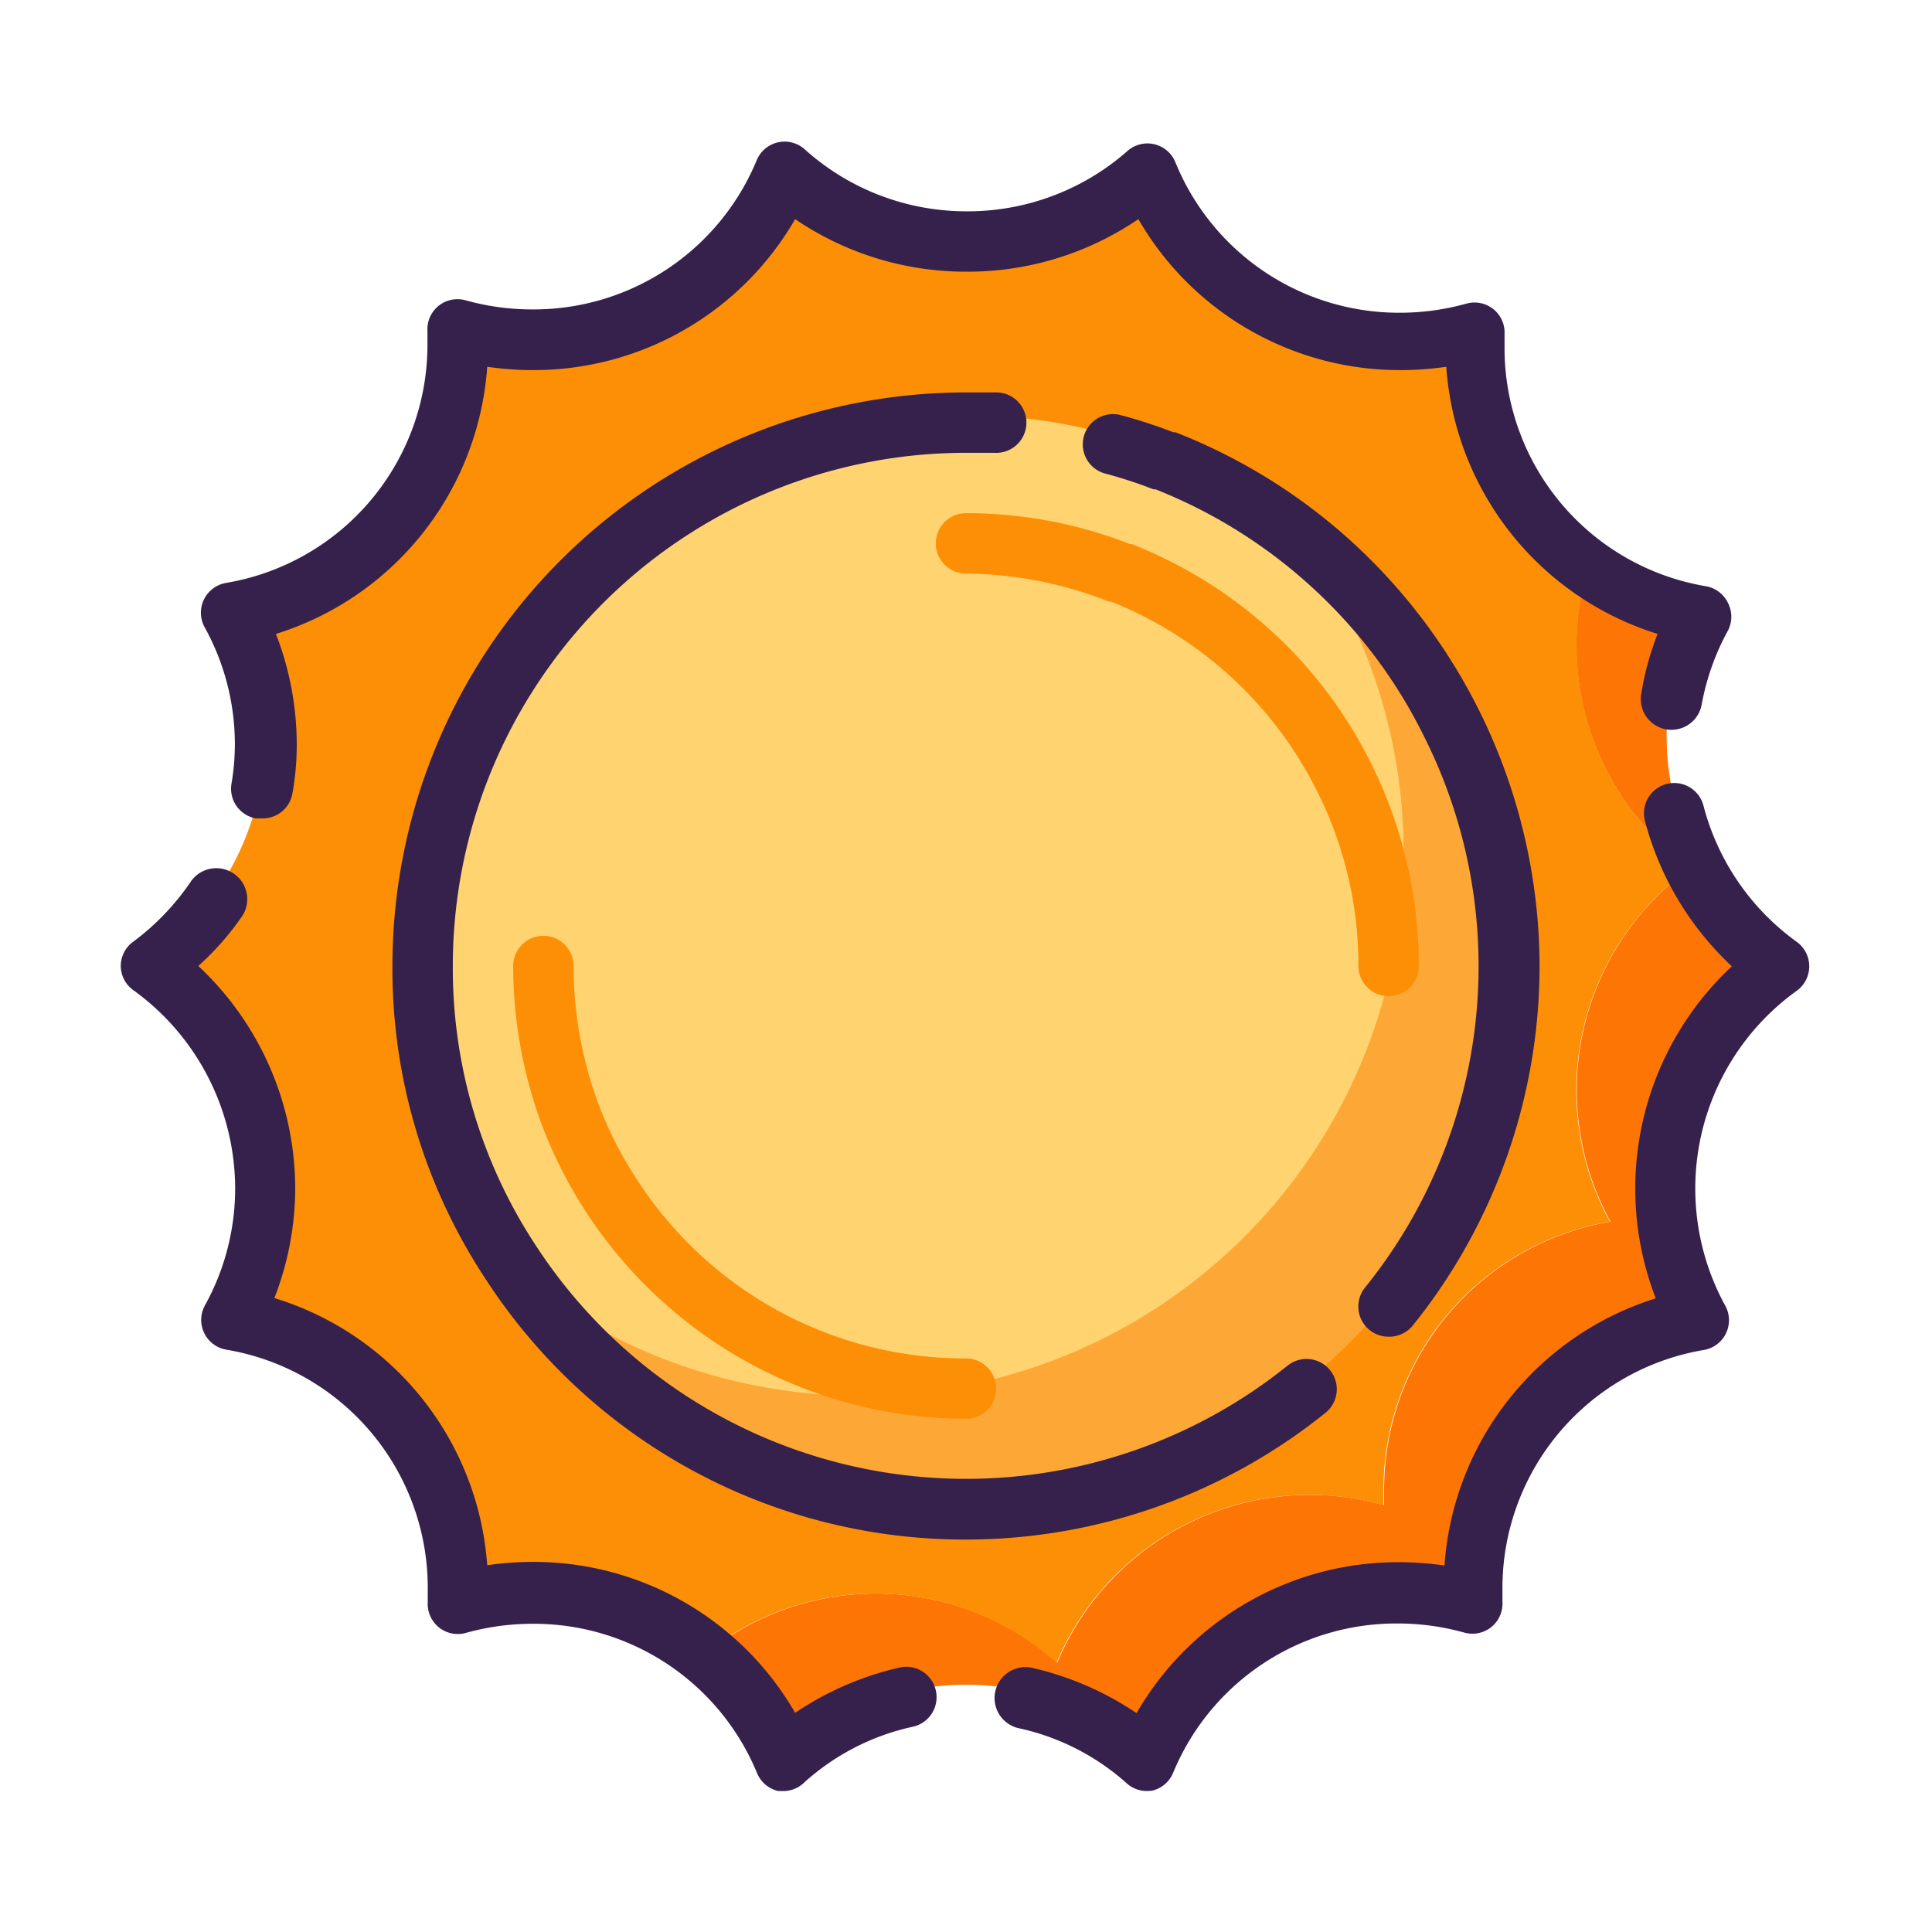
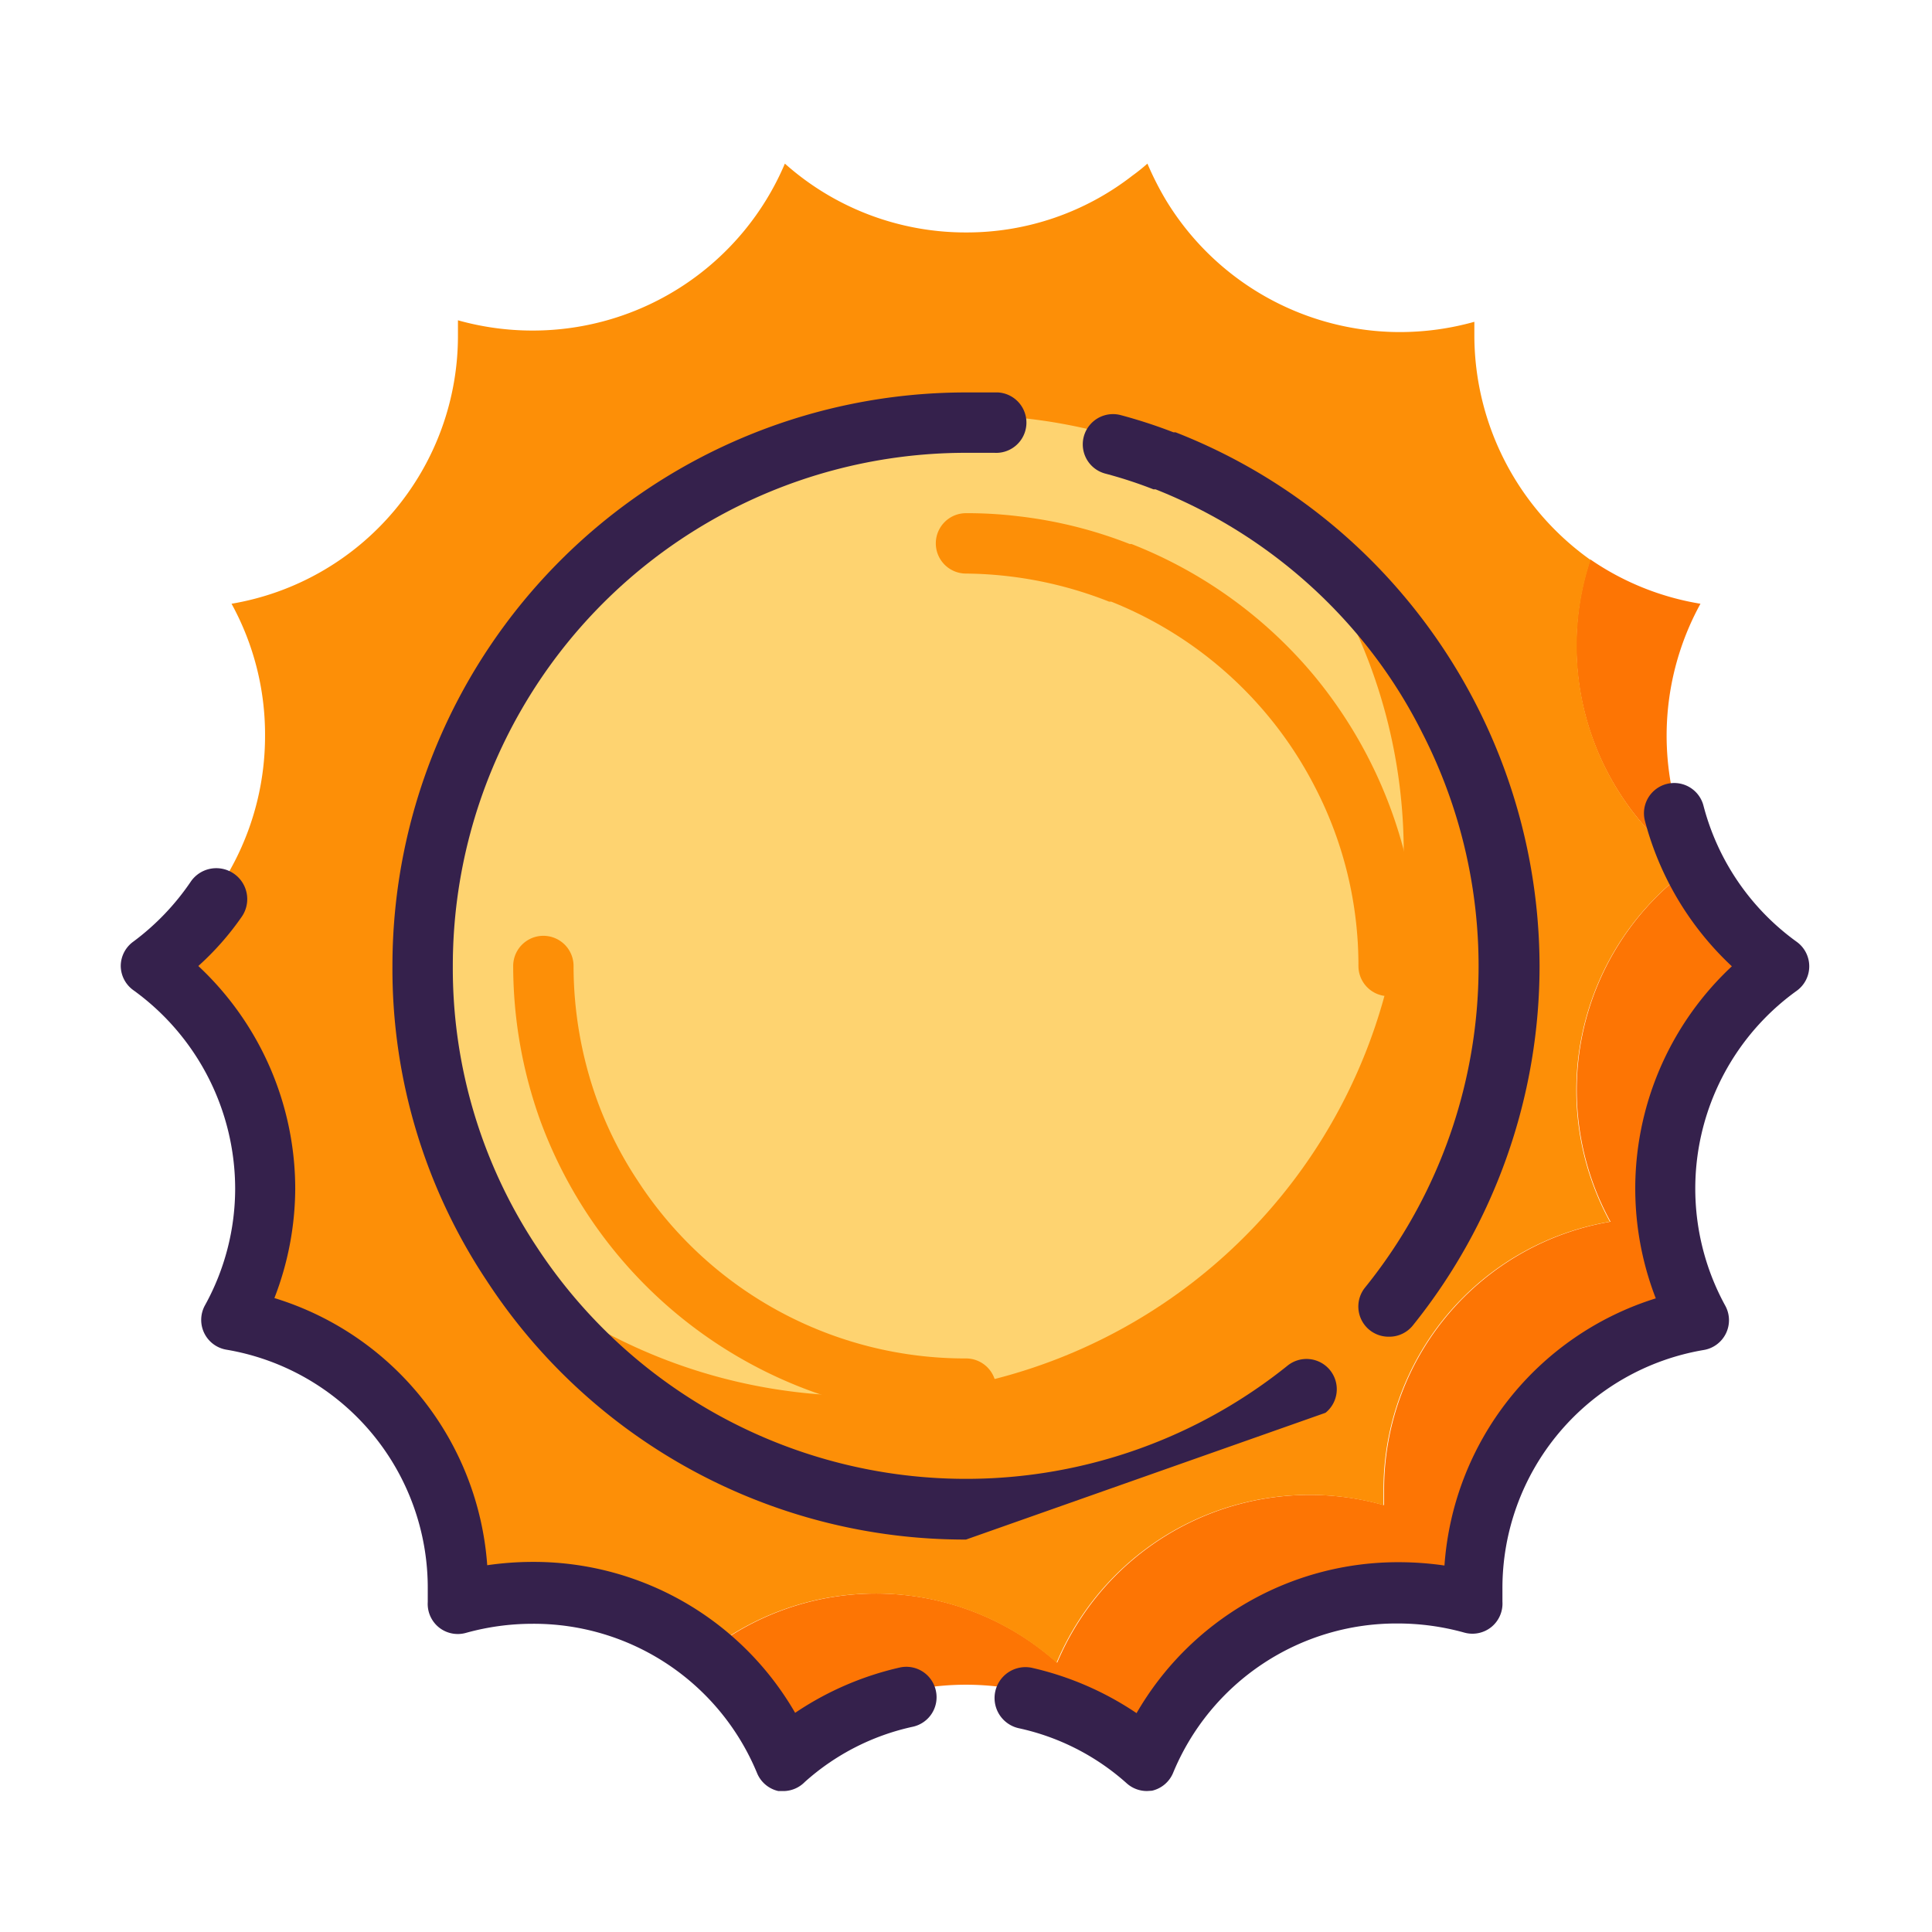
<svg xmlns="http://www.w3.org/2000/svg" viewBox="0 0 64 64">
  <defs>
    <style>.cls-1{fill:#fd7504;}.cls-2{fill:#fd8f07;}.cls-3{fill:#fda736;}.cls-4{fill:#fed370;}.cls-5{fill:#35214c;}</style>
  </defs>
  <title>sun</title>
  <g id="sun">
    <path class="cls-1" d="M56.33,43.47a9,9,0,0,0-7.5,8.91c0,.16,0,.32,0,.48A9.08,9.08,0,0,0,38,58.08a9.06,9.06,0,0,0-12,0,8.94,8.94,0,0,0-2.5-3.4,9,9,0,0,1,11.52.4,9.08,9.08,0,0,1,10.83-5.22c0-.16,0-.32,0-.48a9,9,0,0,1,7.5-8.91A9.07,9.07,0,0,1,56,28.75a9.07,9.07,0,0,1-3.78-7.38,9,9,0,0,1,.46-2.84A9,9,0,0,0,56.33,20,9.08,9.08,0,0,0,59,31.75,9.07,9.07,0,0,0,56.33,43.47Z" />
    <path class="cls-2" d="M53.33,40.47a9,9,0,0,0-7.5,8.91c0,.16,0,.32,0,.48A9.08,9.08,0,0,0,35,55.08a9,9,0,0,0-11.52-.4,8,8,0,0,0-1.12-.82,9,9,0,0,0-4.74-1.34,9.14,9.14,0,0,0-2.47.34c0-.16,0-.32,0-.48a8.8,8.8,0,0,0-.47-2.86,9,9,0,0,0-7-6.05A9,9,0,0,0,8.32,42a9,9,0,0,0,.46-2.84A9.07,9.07,0,0,0,5,31.75a9.07,9.07,0,0,0,3.78-7.38A9,9,0,0,0,7.67,20a9,9,0,0,0,7.5-8.91c0-.16,0-.32,0-.48a9.14,9.14,0,0,0,2.47.34A9.07,9.07,0,0,0,26,5.42,9,9,0,0,0,32,7.7a8.94,8.94,0,0,0,5.51-1.88,6.25,6.25,0,0,0,.5-.4,10,10,0,0,0,.62,1.22A9.08,9.08,0,0,0,46.3,11h.07a9.14,9.14,0,0,0,2.47-.34c0,.16,0,.32,0,.48a9.14,9.14,0,0,0,3.85,7.41,9,9,0,0,0-.46,2.84A9.07,9.07,0,0,0,56,28.75,9.07,9.07,0,0,0,53.33,40.47Z" />
-     <path class="cls-3" d="M50,31.75A18,18,0,0,1,17.66,42.61,18,18,0,0,0,46.5,28.25a17.75,17.75,0,0,0-2-8.19,17.31,17.31,0,0,0-1.66-2.65A18,18,0,0,1,48,23.56,17.75,17.75,0,0,1,50,31.75Z" />
    <path class="cls-4" d="M46.5,28.25A18,18,0,0,1,17.66,42.61c-.25-.32-.48-.65-.7-1a17.94,17.94,0,0,1-1.9-3.76A18.2,18.2,0,0,1,14,31.75a18,18,0,0,1,18-18A18,18,0,0,1,38.57,15h0a17.33,17.33,0,0,1,4.28,2.41,17.31,17.31,0,0,1,1.66,2.65A17.75,17.75,0,0,1,46.5,28.25Z" />
-     <path class="cls-5" d="M32,51a18.91,18.91,0,0,1-15.88-8.58A18.64,18.64,0,0,1,13,32,19,19,0,0,1,32,13c.36,0,.71,0,1.06,0a1,1,0,1,1-.12,2c-.31,0-.62,0-.94,0A17,17,0,0,0,15,32a16.71,16.71,0,0,0,2.79,9.32,17,17,0,0,0,24.86,3.92,1,1,0,1,1,1.26,1.56A19,19,0,0,1,32,51Z" />
+     <path class="cls-5" d="M32,51a18.91,18.91,0,0,1-15.88-8.58A18.64,18.64,0,0,1,13,32,19,19,0,0,1,32,13c.36,0,.71,0,1.06,0a1,1,0,1,1-.12,2c-.31,0-.62,0-.94,0A17,17,0,0,0,15,32a16.71,16.71,0,0,0,2.79,9.32,17,17,0,0,0,24.86,3.92,1,1,0,1,1,1.26,1.56Z" />
    <path class="cls-5" d="M46,44.28a1,1,0,0,1-.78-1.63,16.94,16.94,0,0,0,1.89-18.38A16.42,16.42,0,0,0,45,21.06a16.89,16.89,0,0,0-6.72-4.85l-.07,0a14.61,14.61,0,0,0-1.59-.52,1,1,0,0,1,.5-1.94,16.85,16.85,0,0,1,1.75.57l.07,0a18.85,18.85,0,0,1,7.59,5.45A19.09,19.09,0,0,1,51,32a19,19,0,0,1-4.2,11.91A1,1,0,0,1,46,44.28Z" />
    <path class="cls-2" d="M32,47a15.07,15.07,0,0,1-14.11-9.9A15.17,15.17,0,0,1,17,32a1,1,0,0,1,2,0,13.14,13.14,0,0,0,.77,4.42,12.65,12.65,0,0,0,1.36,2.7A12.93,12.93,0,0,0,32,45a1,1,0,0,1,0,2Z" />
    <path class="cls-2" d="M46,33a1,1,0,0,1-1-1,12.83,12.83,0,0,0-1.43-5.91,13,13,0,0,0-6.76-6.16l-.07,0A13.19,13.19,0,0,0,32,19a1,1,0,0,1,0-2,13.94,13.94,0,0,1,1.72.1,14.65,14.65,0,0,1,3.7.92l.06,0a15,15,0,0,1,6,4.3A15.11,15.11,0,0,1,47,32,1,1,0,0,1,46,33Z" />
    <path class="cls-5" d="M38,59.33a1,1,0,0,1-.67-.25,7.85,7.85,0,0,0-3.58-1.83,1,1,0,0,1,.44-2,10.26,10.26,0,0,1,3.46,1.5,10,10,0,0,1,8.71-5,10.56,10.56,0,0,1,1.49.11,10,10,0,0,1,7-8.85,10.07,10.07,0,0,1,2.52-11,10.11,10.11,0,0,1-2.88-4.82,1,1,0,0,1,1.94-.5,8.06,8.06,0,0,0,3.09,4.51,1,1,0,0,1,0,1.62,8.07,8.07,0,0,0-2.37,10.43,1,1,0,0,1-.71,1.47,8,8,0,0,0-6.67,7.92c0,.14,0,.28,0,.42a1,1,0,0,1-.37.84,1,1,0,0,1-.9.18,8.22,8.22,0,0,0-2.2-.3,8,8,0,0,0-7.44,4.95,1,1,0,0,1-.7.59Z" />
-     <path class="cls-5" d="M8.65,27.11l-.18,0a1,1,0,0,1-.8-1.16,7.8,7.8,0,0,0,.11-1.31,8,8,0,0,0-1-3.86,1,1,0,0,1,.71-1.47,8,8,0,0,0,6.67-7.92c0-.14,0-.28,0-.42a1,1,0,0,1,.37-.84,1,1,0,0,1,.9-.18,8.22,8.22,0,0,0,2.2.3,8,8,0,0,0,7.44-4.95,1,1,0,0,1,1.58-.36A8,8,0,0,0,32,7a8,8,0,0,0,5.35-2,1,1,0,0,1,1.58.36,8,8,0,0,0,7.44,5,8.22,8.22,0,0,0,2.2-.3,1,1,0,0,1,.9.18,1,1,0,0,1,.37.84c0,.14,0,.28,0,.42a8,8,0,0,0,6.67,7.92,1,1,0,0,1,.73.55,1,1,0,0,1,0,.92,8.14,8.14,0,0,0-.87,2.45,1,1,0,0,1-2-.36A9.38,9.38,0,0,1,54.91,21a10,10,0,0,1-7-8.85,10.56,10.56,0,0,1-1.49.11,10,10,0,0,1-8.71-5A10.05,10.05,0,0,1,32,9a10.05,10.05,0,0,1-5.66-1.74,10,10,0,0,1-8.71,5,10.56,10.56,0,0,1-1.49-.11,10,10,0,0,1-7,8.85,10.11,10.11,0,0,1,.69,3.65,9,9,0,0,1-.15,1.67A1,1,0,0,1,8.65,27.11Z" />
    <path class="cls-5" d="M26,59.33l-.22,0a1,1,0,0,1-.7-.59,8,8,0,0,0-7.44-4.95,8.22,8.22,0,0,0-2.2.3,1,1,0,0,1-.9-.18,1,1,0,0,1-.37-.84c0-.14,0-.28,0-.42A8,8,0,0,0,7.5,44.71a1,1,0,0,1-.71-1.47,8,8,0,0,0,1-3.86,8.12,8.12,0,0,0-3.36-6.57A1,1,0,0,1,4,32a1,1,0,0,1,.42-.81,8.22,8.22,0,0,0,1.91-2A1,1,0,0,1,8,30.38,9.36,9.36,0,0,1,6.57,32a10.11,10.11,0,0,1,3.21,7.38A10.11,10.11,0,0,1,9.09,43a10,10,0,0,1,7.05,8.85,10.56,10.56,0,0,1,1.49-.11,10,10,0,0,1,8.71,5,10.26,10.26,0,0,1,3.46-1.5,1,1,0,0,1,1.2.76,1,1,0,0,1-.76,1.2,7.85,7.85,0,0,0-3.58,1.83A1,1,0,0,1,26,59.33Z" />
  </g>
</svg>